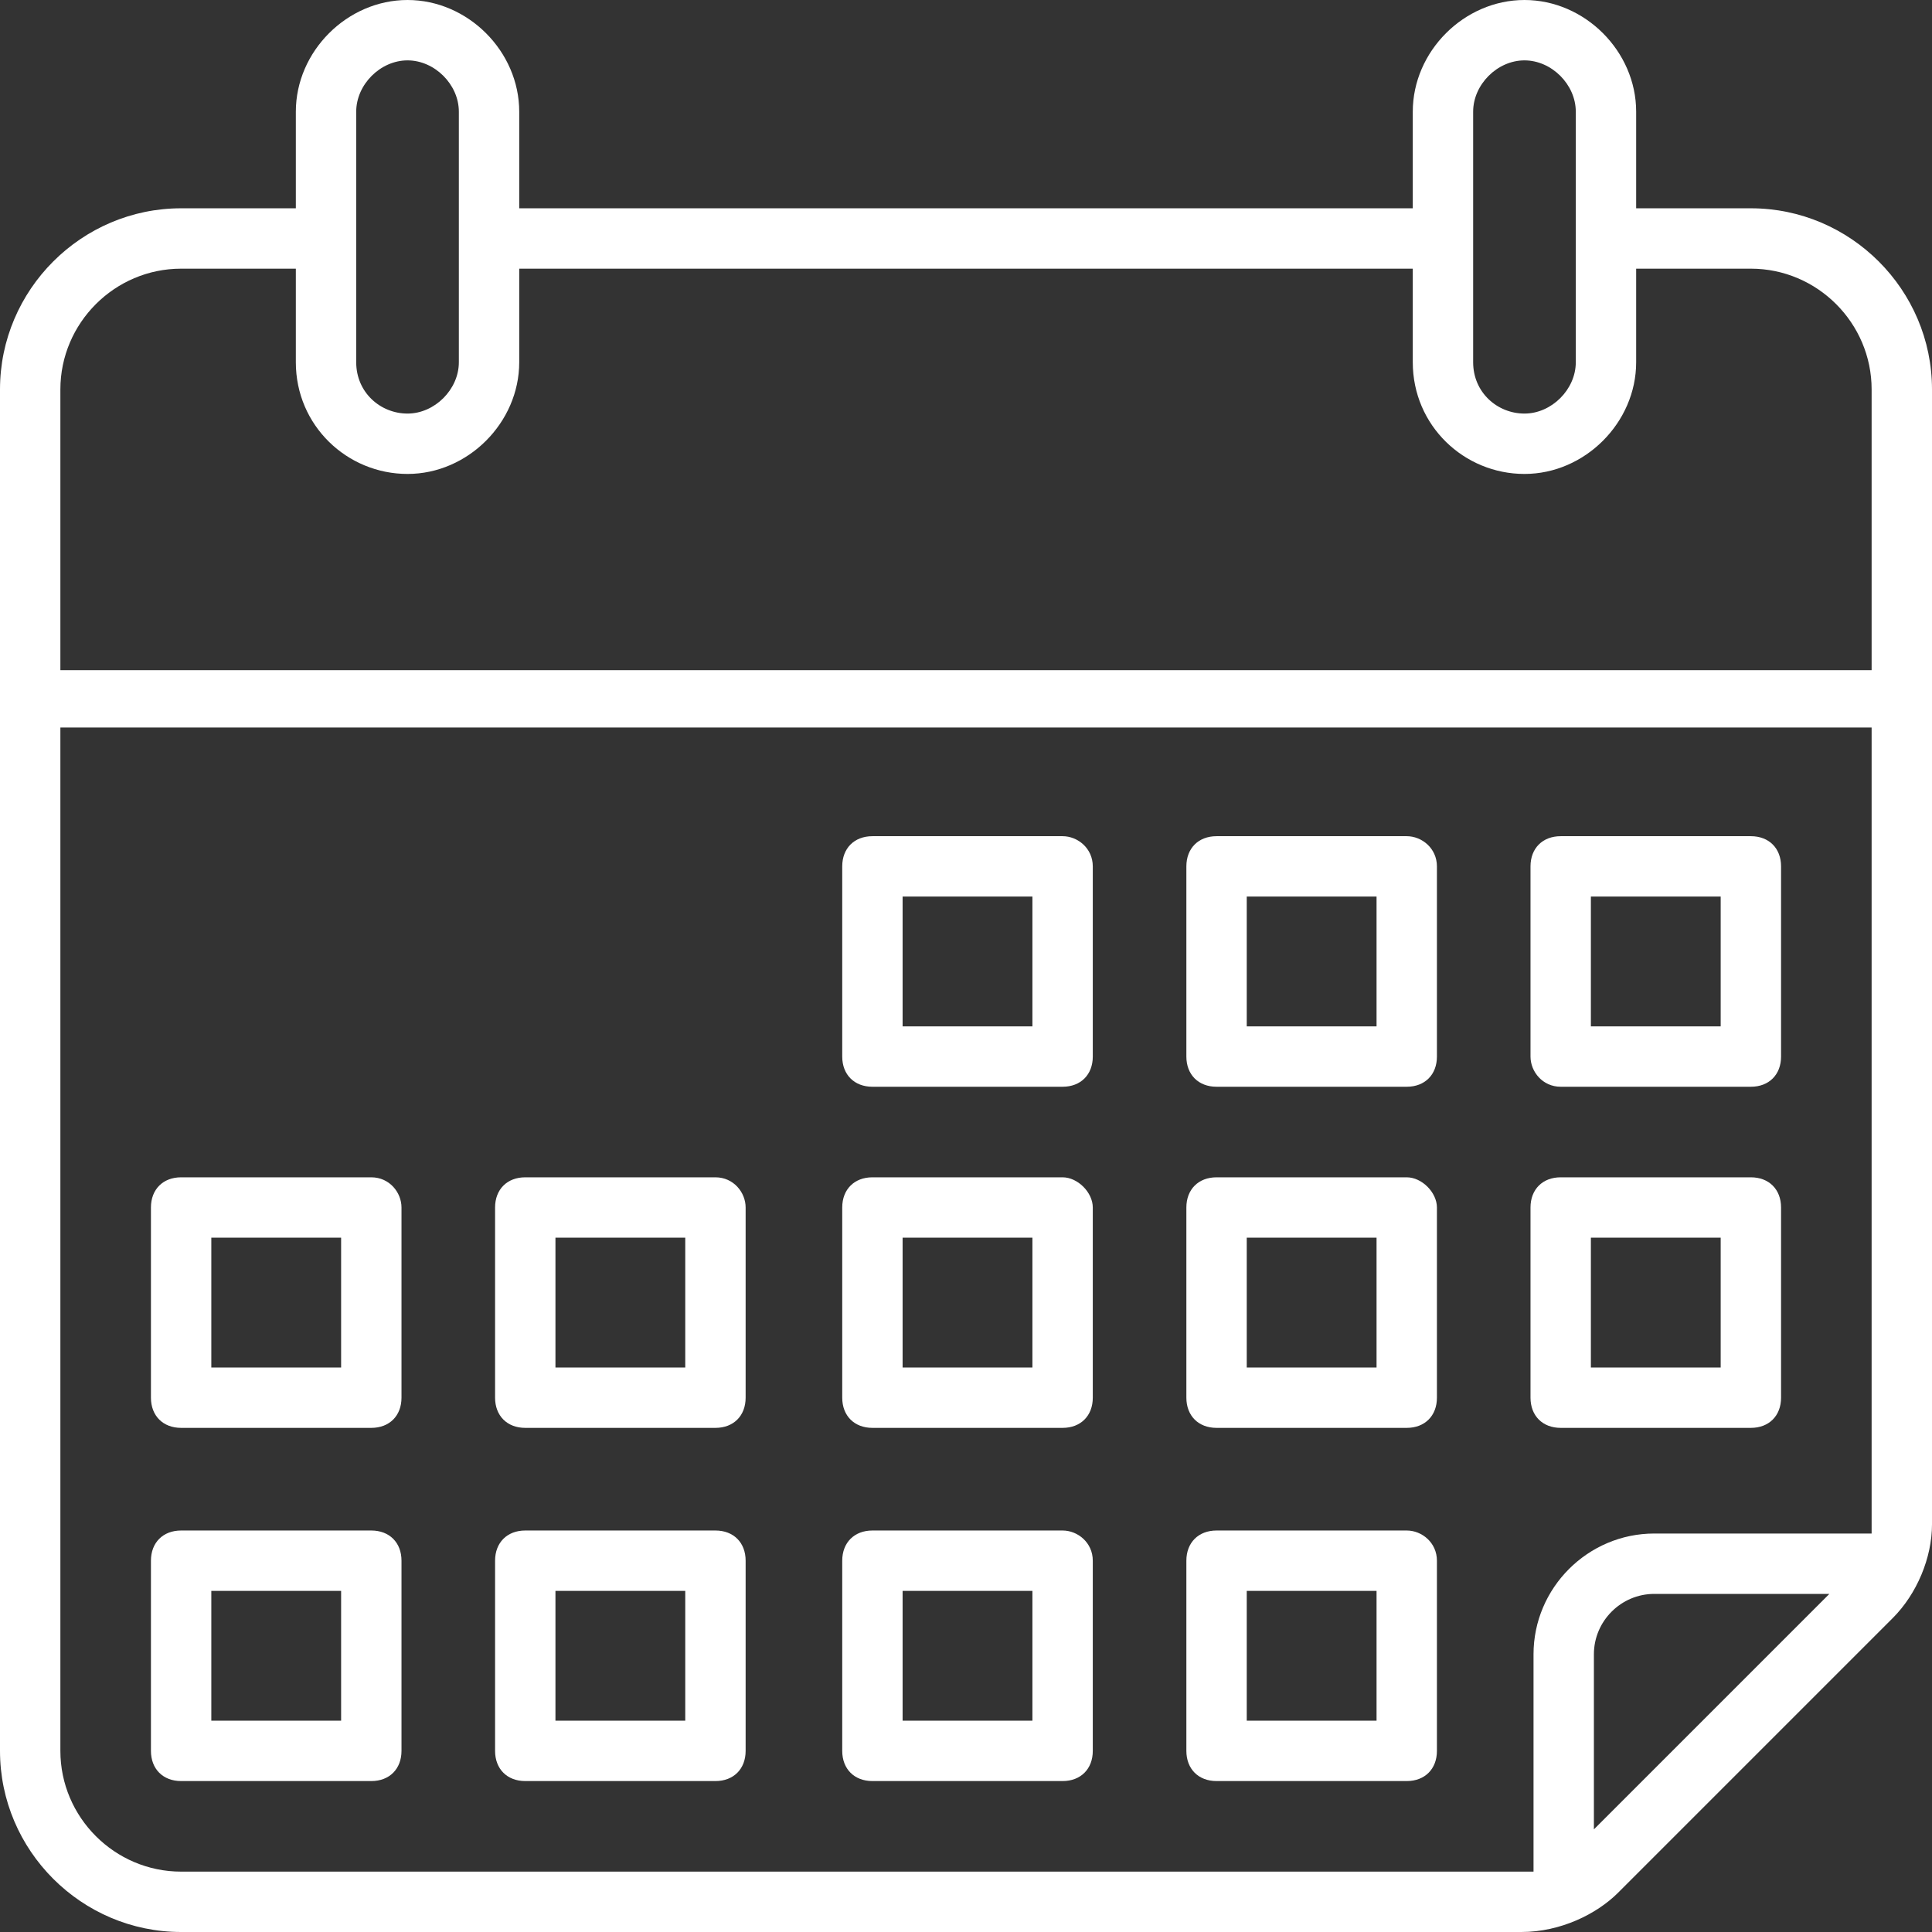
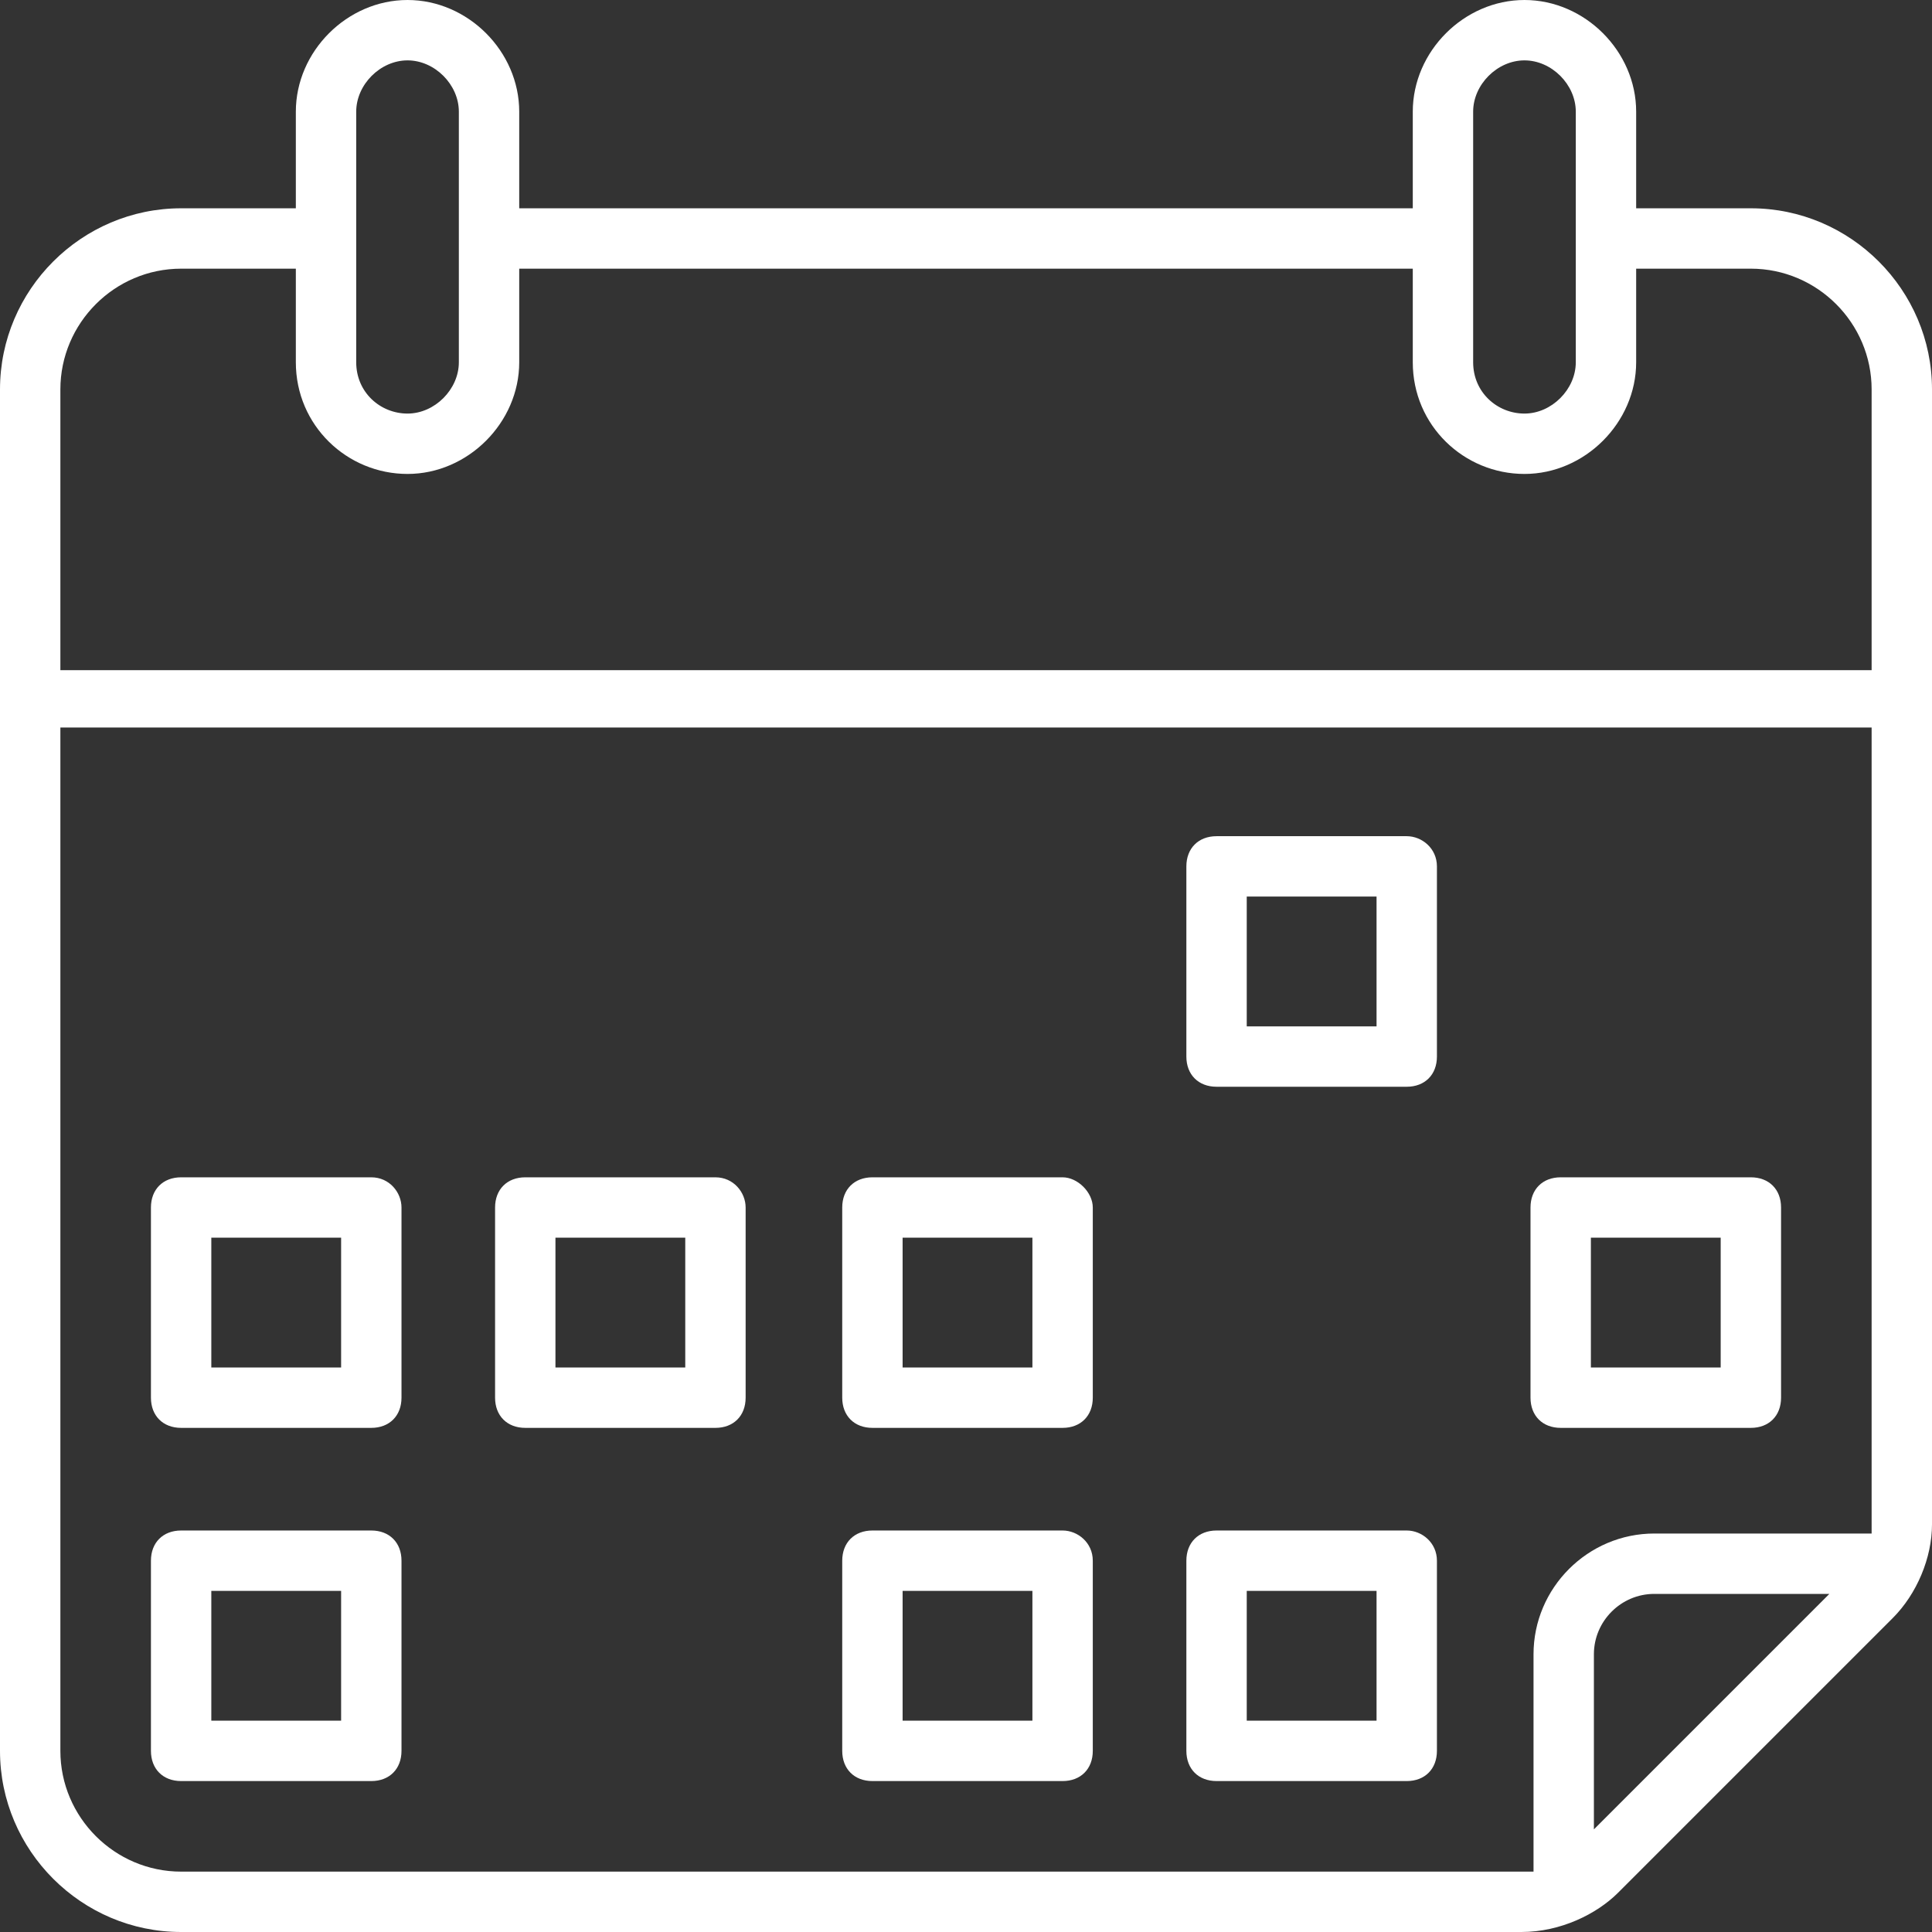
<svg xmlns="http://www.w3.org/2000/svg" id="Layer_1" viewBox="0 0 64 64" width="300" height="300">
  <rect x="0" y="0" width="64" height="64" fill="#333333" stroke="none" />
  <g width="100%" height="100%" transform="matrix(1,0,0,1,0,0)">
    <g>
      <path d="m58 6.9h-3.8v-3.2c0-2-1.7-3.7-3.7-3.7s-3.7 1.7-3.7 3.7v3.2h-29.6v-3.2c0-2-1.7-3.7-3.7-3.7s-3.7 1.7-3.7 3.7v3.2h-3.8c-3.3 0-6 2.7-6 6v45.1c0 3.3 2.7 6 6 6h44.4c1.3 0 2.5-.6 3.2-1.3l9.1-9.1c.8-.8 1.3-2 1.3-3.1v-37.6c0-3.3-2.7-6-6-6zm-9.2-3.2c0-.9.8-1.7 1.7-1.7s1.7.8 1.7 1.7v8.3c0 .9-.8 1.7-1.7 1.7s-1.7-.7-1.7-1.7zm-37 0c0-.9.8-1.7 1.7-1.7s1.7.8 1.7 1.7v8.3c0 .9-.8 1.7-1.7 1.7s-1.7-.7-1.7-1.7zm-9.8 9.2c0-2.2 1.8-4 4-4h3.8v3.1c0 2.1 1.7 3.7 3.7 3.7s3.7-1.7 3.7-3.7v-3.1h29.6v3.1c0 2.1 1.7 3.7 3.7 3.7s3.7-1.7 3.7-3.7v-3.1h3.8c2.2 0 4 1.8 4 4v9.3h-60zm48.8 41.9v7.2h-44.8c-2.2 0-4-1.8-4-4v-33.9h60v26.7h-7.2c-2.2 0-4 1.8-4 4zm2 5.8v-5.8c0-1.1.9-2 2-2h5.8z" fill="#ffffff" fill-opacity="1" data-original-color="#000000ff" stroke="none" stroke-opacity="1" />
-       <path d="m51.7 36h6.3c.6 0 1-.4 1-1v-6.3c0-.6-.4-1-1-1h-6.3c-.6 0-1 .4-1 1v6.3c0 .5.4 1 1 1zm1-6.3h4.3v4.3h-4.3z" fill="#ffffff" fill-opacity="1" data-original-color="#000000ff" stroke="none" stroke-opacity="1" />
      <path d="m46.6 27.7h-6.3c-.6 0-1 .4-1 1v6.3c0 .6.4 1 1 1h6.3c.6 0 1-.4 1-1v-6.3c0-.6-.5-1-1-1zm-1 6.3h-4.3v-4.3h4.3z" fill="#ffffff" fill-opacity="1" data-original-color="#000000ff" stroke="none" stroke-opacity="1" />
-       <path d="m35.2 27.7h-6.3c-.6 0-1 .4-1 1v6.3c0 .6.4 1 1 1h6.3c.6 0 1-.4 1-1v-6.3c0-.6-.5-1-1-1zm-1 6.3h-4.3v-4.3h4.3z" fill="#ffffff" fill-opacity="1" data-original-color="#000000ff" stroke="none" stroke-opacity="1" />
      <path d="m12.3 39h-6.3c-.6 0-1 .4-1 1v6.3c0 .6.4 1 1 1h6.3c.6 0 1-.4 1-1v-6.3c0-.5-.4-1-1-1zm-1 6.3h-4.3v-4.3h4.3z" fill="#ffffff" fill-opacity="1" data-original-color="#000000ff" stroke="none" stroke-opacity="1" />
      <path d="m51.7 47.3h6.3c.6 0 1-.4 1-1v-6.3c0-.6-.4-1-1-1h-6.3c-.6 0-1 .4-1 1v6.3c0 .6.4 1 1 1zm1-6.3h4.3v4.3h-4.3z" fill="#ffffff" fill-opacity="1" data-original-color="#000000ff" stroke="none" stroke-opacity="1" />
-       <path d="m46.6 39h-6.3c-.6 0-1 .4-1 1v6.3c0 .6.4 1 1 1h6.3c.6 0 1-.4 1-1v-6.3c0-.5-.5-1-1-1zm-1 6.3h-4.3v-4.3h4.3z" fill="#ffffff" fill-opacity="1" data-original-color="#000000ff" stroke="none" stroke-opacity="1" />
      <path d="m35.2 39h-6.3c-.6 0-1 .4-1 1v6.3c0 .6.4 1 1 1h6.3c.6 0 1-.4 1-1v-6.3c0-.5-.5-1-1-1zm-1 6.3h-4.3v-4.3h4.3z" fill="#ffffff" fill-opacity="1" data-original-color="#000000ff" stroke="none" stroke-opacity="1" />
      <path d="m23.7 39h-6.3c-.6 0-1 .4-1 1v6.3c0 .6.4 1 1 1h6.3c.6 0 1-.4 1-1v-6.3c0-.5-.4-1-1-1zm-1 6.3h-4.3v-4.3h4.3z" fill="#ffffff" fill-opacity="1" data-original-color="#000000ff" stroke="none" stroke-opacity="1" />
      <path d="m12.3 50.7h-6.3c-.6 0-1 .4-1 1v6.3c0 .6.4 1 1 1h6.3c.6 0 1-.4 1-1v-6.3c0-.6-.4-1-1-1zm-1 6.3h-4.3v-4.3h4.3z" fill="#ffffff" fill-opacity="1" data-original-color="#000000ff" stroke="none" stroke-opacity="1" />
      <path d="m46.6 50.7h-6.3c-.6 0-1 .4-1 1v6.3c0 .6.4 1 1 1h6.3c.6 0 1-.4 1-1v-6.3c0-.6-.5-1-1-1zm-1 6.3h-4.3v-4.3h4.3z" fill="#ffffff" fill-opacity="1" data-original-color="#000000ff" stroke="none" stroke-opacity="1" />
      <path d="m35.2 50.7h-6.3c-.6 0-1 .4-1 1v6.3c0 .6.4 1 1 1h6.3c.6 0 1-.4 1-1v-6.3c0-.6-.5-1-1-1zm-1 6.3h-4.3v-4.3h4.3z" fill="#ffffff" fill-opacity="1" data-original-color="#000000ff" stroke="none" stroke-opacity="1" />
-       <path d="m23.7 50.7h-6.3c-.6 0-1 .4-1 1v6.3c0 .6.4 1 1 1h6.3c.6 0 1-.4 1-1v-6.3c0-.6-.4-1-1-1zm-1 6.3h-4.3v-4.3h4.3z" fill="#ffffff" fill-opacity="1" data-original-color="#000000ff" stroke="none" stroke-opacity="1" />
    </g>
  </g>
</svg>